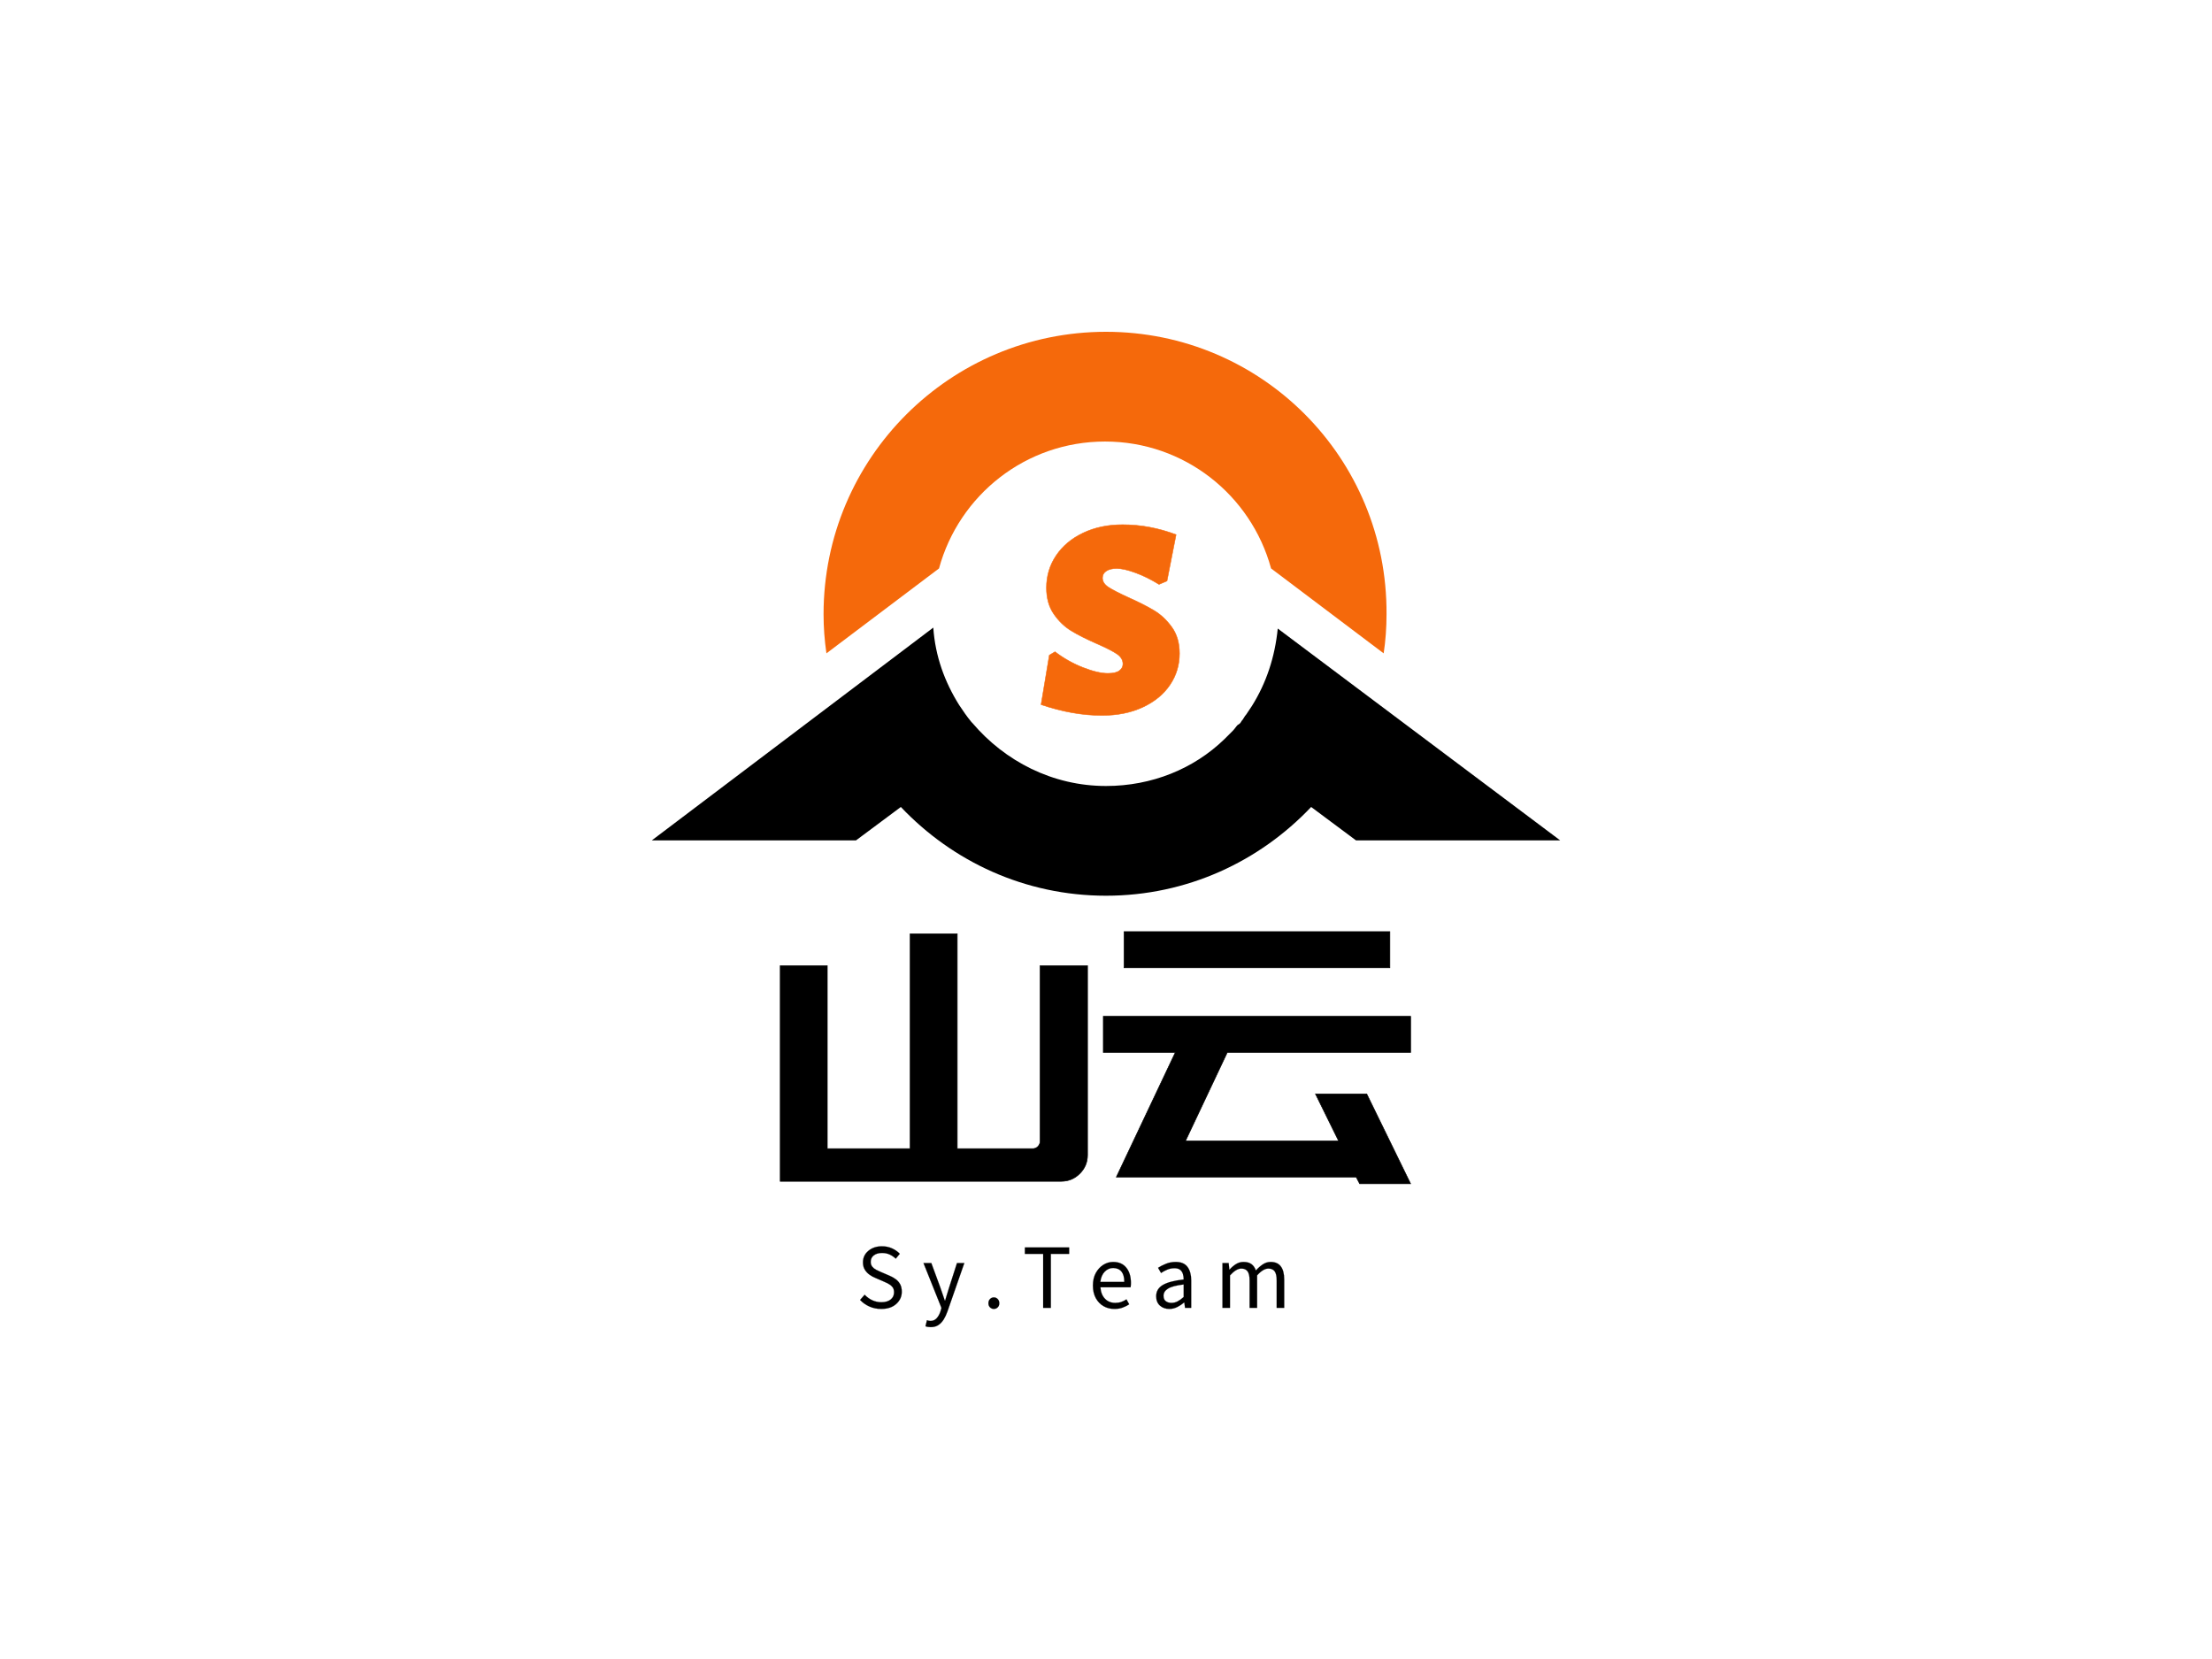
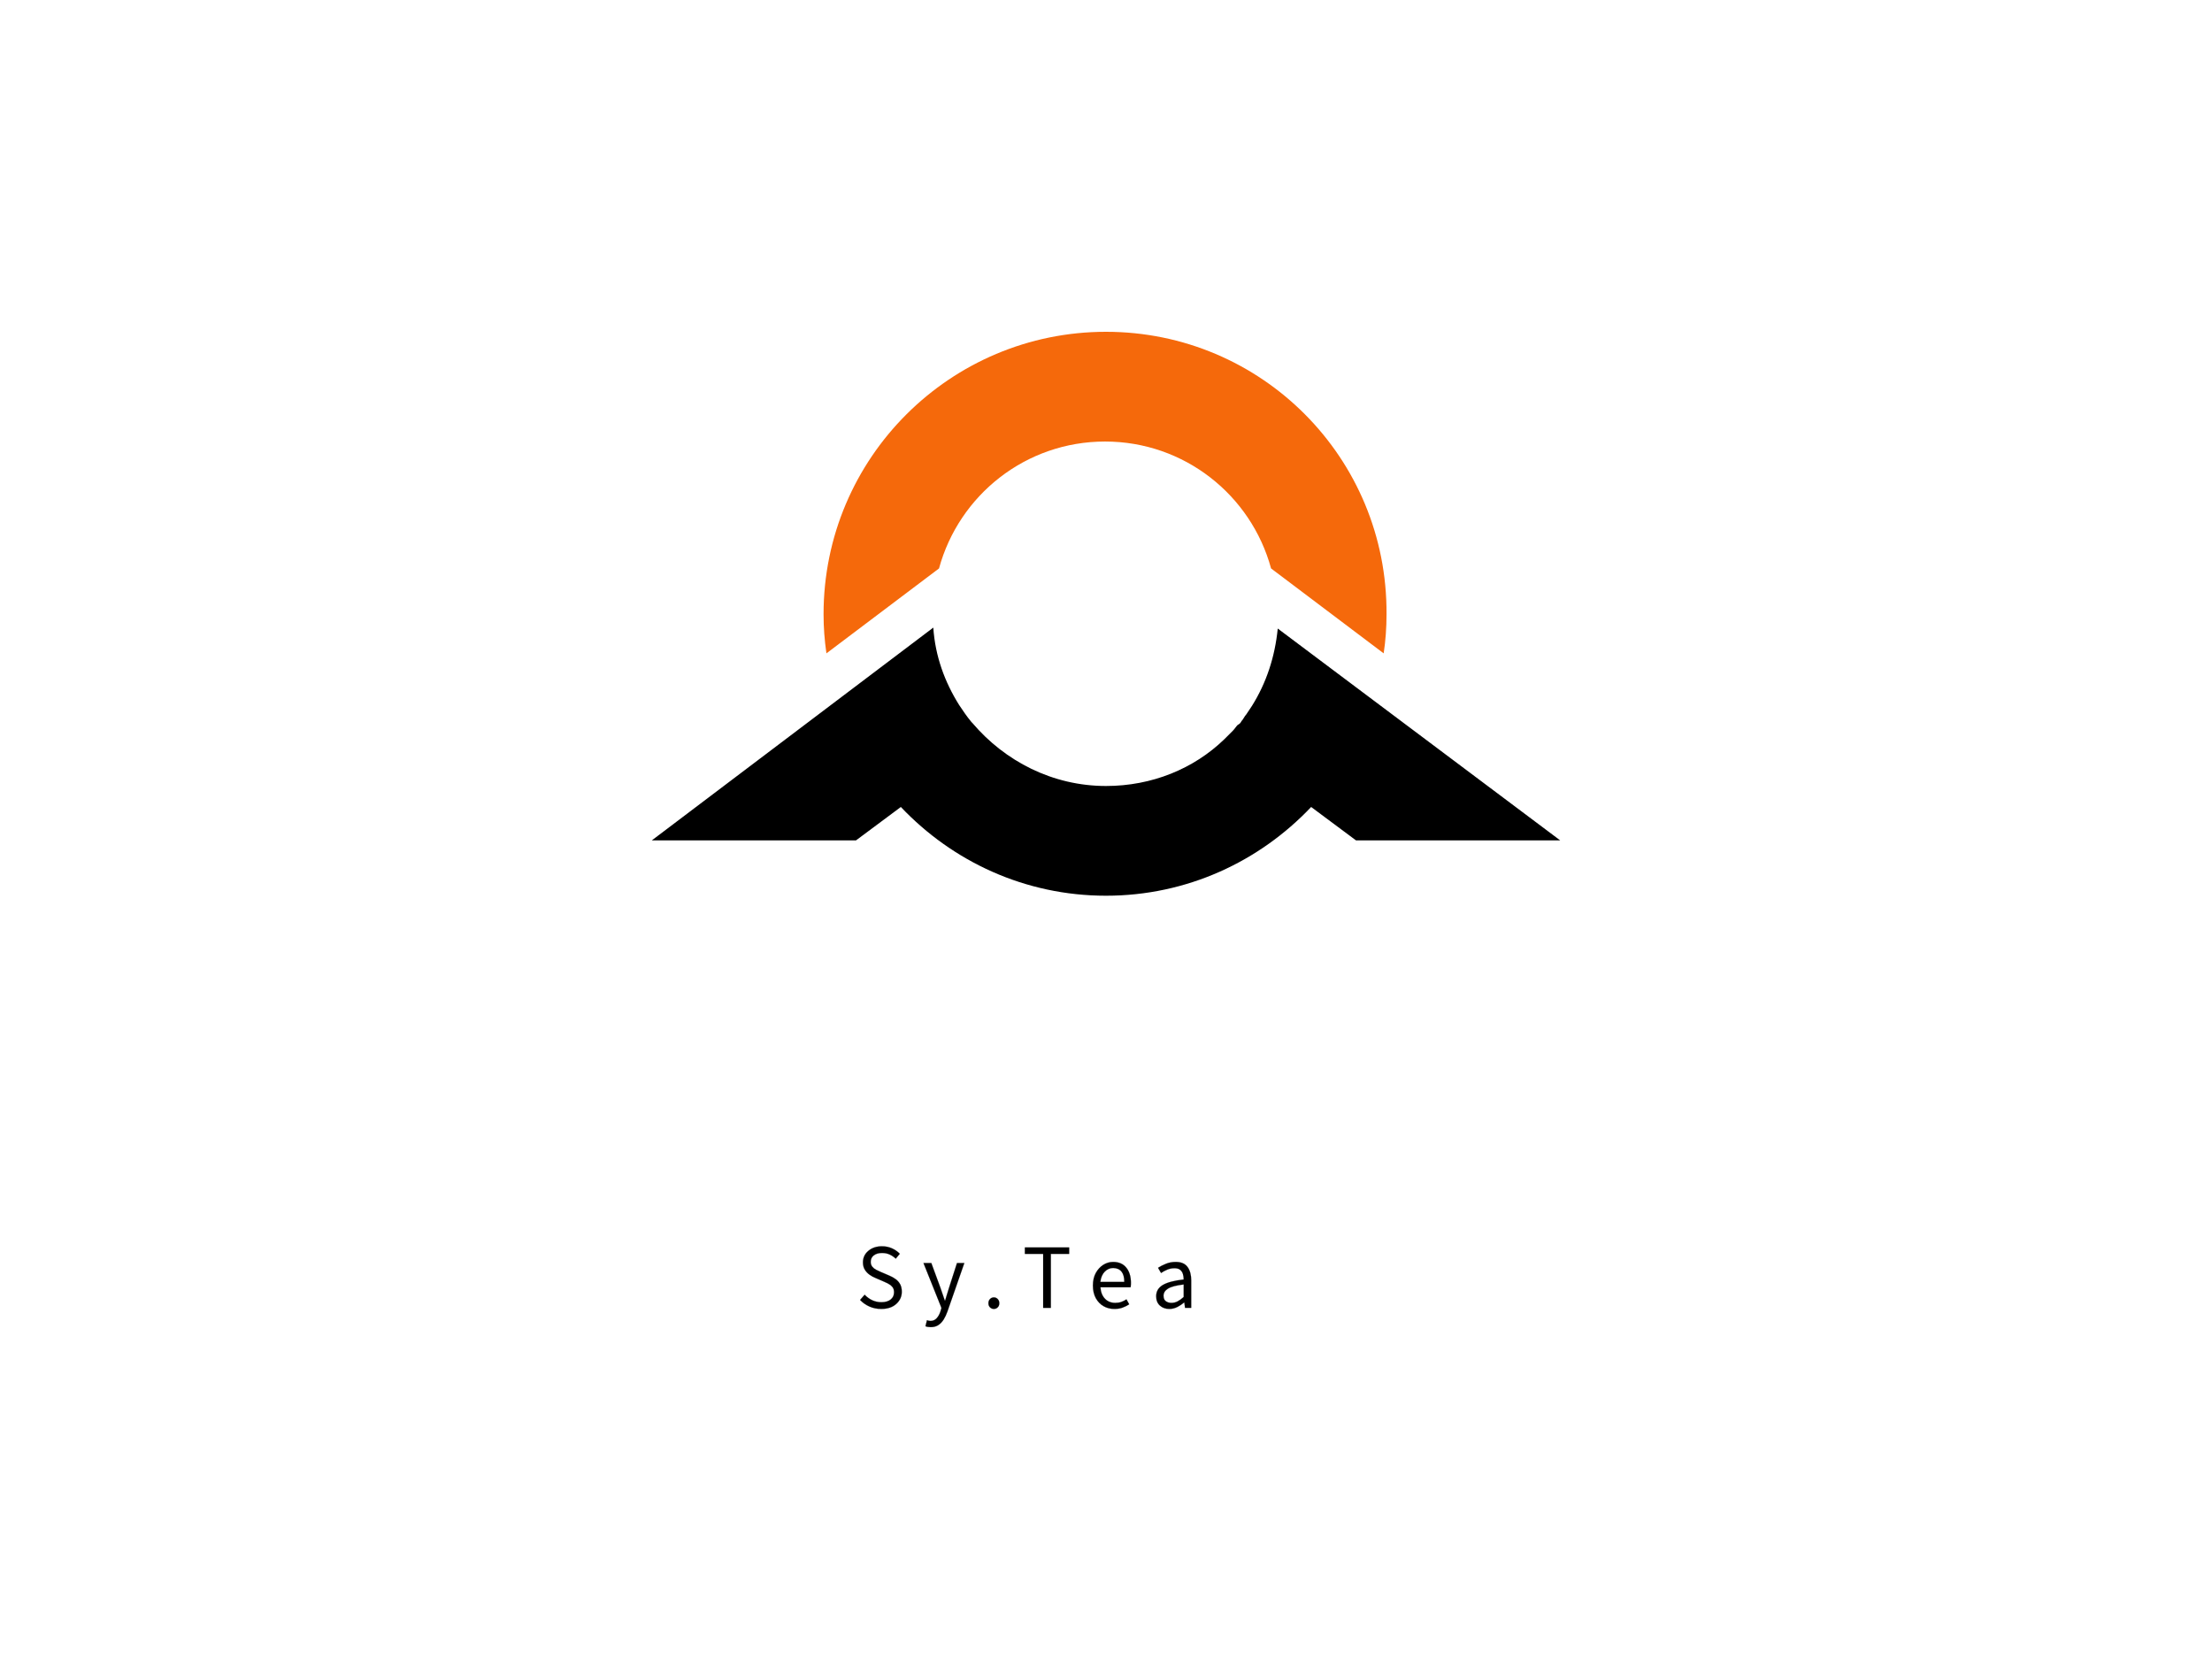
<svg xmlns="http://www.w3.org/2000/svg" class="svg-canvas" viewBox="0 0 800 600" width="1600" height="1200" preserveAspectRatio="none" version="1.1">
  <defs />
  <g id="background">
            
            
          </g>
  <g id="shapge_kiClfjDUTo" ref="shapge_kiClfjDUTo" key="shapge_kiClfjDUTo" mask="">
    <g transform="translate(-102.784,-73.765) rotate(0,499.023,457.023) scale(1,1)" style="opacity: 1;" filter="">
      <svg version="1.1" width="998.045" height="914.045" viewBox="0 0 998.045 914.045" data-ligature="true" data-parent="shapge_kiClfjDUTo">
        <g data-role="text" data-width="233.69840000000002" data-height="152" transform="translate(382.174, 381.023)">
-           <path d="M49.79-1.02L19.81-1.02L2.79-1.02L2.79-12.83L2.79-79.00L19.81-79.00L19.81-12.83L49.79-12.83L49.79-90.56L66.81-90.56L66.81-12.83L94.11-12.83Q95.26-12.83 96.02-13.65Q96.78-14.48 96.78-15.50L96.78-15.50L96.78-79.00L113.93-79.00L113.93-10.54Q113.93-6.60 111.13-3.81Q108.34-1.02 104.40-1.02L104.40-1.02L96.78-1.02L66.81-1.02L49.79-1.02Z" transform="translate(0 121) " fill="#000000" stroke="#000000" stroke-width="0.212" data-glyph-w="116.84920000000001" data-glyph-h="127.01" data-glyph-ascender="109.10159000000002" data-glyph-descender="-17.90841" data-kerning="0" />
-           <path d="M7.49-2.54L28.83-47.63L2.79-47.63L2.79-60.71L113.93-60.71L113.93-47.63L47.63-47.63L32.51-15.62L87.89-15.62L79.51-32.64L98.05-32.64L113.93-0.13L95.51-0.13L94.24-2.54L26.42-2.54L26.42-2.54L7.49-2.54ZM10.29-78.24L10.29-91.32L106.43-91.32L106.43-78.24L10.29-78.24Z" transform="translate(116.849 121) " fill="#000000" stroke="#000000" stroke-width="0.212" data-glyph-w="116.84920000000001" data-glyph-h="127.01" data-glyph-ascender="109.10159000000002" data-glyph-descender="-17.90841" data-kerning="0" />
-         </g>
+           </g>
      </svg>
    </g>
  </g>
  <g id="shapge_QECZIZzu4u" ref="shapge_QECZIZzu4u" key="shapge_QECZIZzu4u" mask="">
    <g transform="translate(219.429,355.606) rotate(0,168.894,106.894) scale(1,1)" style="opacity: 1;" filter="">
      <svg version="1.1" width="337.787" height="213.787" viewBox="0 0 337.787 213.787" data-ligature="true" data-parent="shapge_QECZIZzu4u">
        <g data-role="text" data-width="157.31993070486357" data-height="35" transform="translate(90.234, 89.394)">
          <path d="M9.06 0.39L9.06 0.39Q6.73 0.39 4.78-0.48Q2.83-1.34 1.40-2.86L1.40-2.86L3.04-4.74Q5.69-2.03 9.09-2.03L9.09-2.03Q11.23-2.03 12.46-3.01Q13.68-3.99 13.68-5.60L13.68-5.60Q13.68-6.73 13.20-7.41Q12.72-8.08 11.91-8.55Q11.09-9.03 10.04-9.48L10.04-9.48L6.88-10.85Q5.84-11.26 4.83-11.98Q3.81-12.69 3.13-13.78Q2.44-14.87 2.44-16.45L2.44-16.45Q2.44-18.98 4.40-20.62Q6.35-22.26 9.33-22.26L9.33-22.26Q11.26-22.26 12.93-21.52Q14.60-20.77 15.76-19.55L15.76-19.55L14.30-17.79Q13.29-18.74 12.07-19.30Q10.85-19.85 9.33-19.85L9.33-19.85Q7.48-19.85 6.36-18.98Q5.24-18.12 5.24-16.63L5.24-16.63Q5.24-15.59 5.80-14.90Q6.35-14.21 7.17-13.78Q7.99-13.35 8.85-12.99L8.85-12.99L11.98-11.65Q13.26-11.12 14.27-10.37Q15.29-9.63 15.88-8.54Q16.48-7.45 16.48-5.81L16.48-5.81Q16.48-3.22 14.48-1.42Q12.49 0.39 9.06 0.39Z" transform="translate(0 28) " fill="#000000" stroke="#000000" stroke-width="0.05" data-glyph-w="23.950149494330393" data-glyph-h="29.8" data-glyph-ascender="26.224" data-glyph-descender="-3.576" data-kerning="0" />
          <path d="M3.01 6.97L3.01 6.97Q1.85 6.97 1.10 6.65L1.10 6.65L1.64 4.47Q1.88 4.56 2.22 4.65Q2.56 4.74 2.86 4.74L2.86 4.74Q4.26 4.74 5.16 3.75Q6.05 2.77 6.53 1.25L6.53 1.25L6.88 0.03L0.39-16.18L3.22-16.18L6.53-7.18Q6.62-6.88 6.73-6.59L6.73-6.59Q7.39-4.62 8.08-2.65L8.08-2.65L8.22-2.65Q8.52-3.58 8.79-4.56L8.79-4.56Q9.21-5.93 9.60-7.18L9.60-7.18L12.49-16.18L15.14-16.18L9.03 1.34Q8.46 2.95 7.67 4.22Q6.88 5.48 5.75 6.23Q4.62 6.97 3.01 6.97Z" transform="translate(23.95 28) " fill="#000000" stroke="#000000" stroke-width="0.05" data-glyph-w="21.685349494330392" data-glyph-h="29.8" data-glyph-ascender="26.224" data-glyph-descender="-3.576" data-kerning="0" />
          <path d="M4.14 0.39L4.14 0.39Q3.34 0.39 2.76-0.18Q2.18-0.74 2.18-1.67L2.18-1.67Q2.18-2.59 2.76-3.19Q3.34-3.78 4.14-3.78L4.14-3.78Q4.95-3.78 5.53-3.19Q6.11-2.59 6.11-1.67L6.11-1.67Q6.11-0.74 5.53-0.18Q4.95 0.39 4.14 0.39Z" transform="translate(45.635 28) " fill="#000000" stroke="#000000" stroke-width="0.05" data-glyph-w="14.443949494330393" data-glyph-h="29.8" data-glyph-ascender="26.224" data-glyph-descender="-3.576" data-kerning="0" />
          <path d="M10.31 0L7.54 0L7.54-19.52L0.92-19.52L0.92-21.84L16.93-21.84L16.93-19.52L10.31-19.52L10.31 0Z" transform="translate(60.079 28) " fill="#000000" stroke="#000000" stroke-width="0.05" data-glyph-w="24.009749494330393" data-glyph-h="29.8" data-glyph-ascender="26.224" data-glyph-descender="-3.576" data-kerning="0" />
          <path d="M9.27 0.39L9.27 0.39Q7.12 0.39 5.36-0.61Q3.61-1.61 2.56-3.52Q1.52-5.42 1.52-8.08L1.52-8.08Q1.52-10.70 2.56-12.61Q3.61-14.51 5.27-15.56Q6.94-16.60 8.82-16.60L8.82-16.60Q11.92-16.60 13.59-14.53Q15.26-12.46 15.26-9.00L15.26-9.00Q15.26-8.11 15.14-7.45L15.14-7.45L4.23-7.45Q4.41-4.83 5.86-3.31Q7.30-1.79 9.60-1.79L9.60-1.79Q10.79-1.79 11.77-2.13Q12.75-2.47 13.65-3.07L13.65-3.07L14.63-1.28Q13.56-0.57 12.25-0.09Q10.94 0.39 9.27 0.39ZM4.20-9.39L4.20-9.39L12.87-9.39Q12.87-14.30 8.85-14.42L8.85-14.42Q7.12-14.42 5.81-13.11Q4.50-11.80 4.20-9.39Z" transform="translate(84.089 28) " fill="#000000" stroke="#000000" stroke-width="0.05" data-glyph-w="22.66874949433039" data-glyph-h="29.8" data-glyph-ascender="26.224" data-glyph-descender="-3.576" data-kerning="0" />
          <path d="M6.47 0.39L6.47 0.39Q4.44 0.39 3.08-0.82Q1.73-2.03 1.73-4.20L1.73-4.20Q1.73-6.85 4.14-8.27Q6.56-9.69 11.68-10.25L11.68-10.25Q11.68-11.29 11.40-12.23Q11.12-13.17 10.40-13.75Q9.69-14.33 8.34-14.33L8.34-14.33Q6.94-14.33 5.71-13.81Q4.47-13.29 3.49-12.61L3.49-12.61L2.41-14.48Q3.55-15.23 5.20-15.91Q6.85-16.60 8.79-16.60L8.79-16.60Q11.74-16.60 13.07-14.78Q14.39-12.96 14.39-9.95L14.39-9.95L14.39 0L12.16 0L11.92-1.94L11.83-1.94Q10.67-0.95 9.31-0.28Q7.96 0.39 6.47 0.39ZM7.24-1.79L7.24-1.79Q8.43-1.79 9.48-2.34Q10.52-2.89 11.68-3.93L11.68-3.93L11.68-8.46Q7.66-7.99 6.02-6.97Q4.38-5.96 4.38-4.38L4.38-4.38Q4.38-3.01 5.21-2.40Q6.05-1.79 7.24-1.79Z" transform="translate(106.758 28) " fill="#000000" stroke="#000000" stroke-width="0.05" data-glyph-w="22.966749494330394" data-glyph-h="29.8" data-glyph-ascender="26.224" data-glyph-descender="-3.576" data-kerning="0" />
-           <path d="M5.45 0L2.74 0L2.74-16.18L4.98-16.18L5.21-13.83L5.30-13.83Q6.35-15.02 7.61-15.81Q8.88-16.60 10.34-16.60L10.34-16.60Q12.19-16.60 13.26-15.78Q14.33-14.96 14.81-13.50L14.81-13.50Q16.06-14.90 17.37-15.75Q18.68-16.60 20.14-16.60L20.14-16.60Q22.65-16.60 23.85-14.97Q25.06-13.35 25.06-10.25L25.06-10.25L25.06 0L22.35 0L22.35-9.89Q22.35-12.19 21.62-13.20Q20.89-14.21 19.34-14.21L19.34-14.21Q17.46-14.21 15.26-11.74L15.26-11.74L15.26 0L12.55 0L12.55-9.89Q12.55-12.19 11.82-13.20Q11.09-14.21 9.54-14.21L9.54-14.21Q7.72-14.21 5.45-11.74L5.45-11.74L5.45 0Z" transform="translate(129.725 28) " fill="#000000" stroke="#000000" stroke-width="0.05" data-glyph-w="33.75434949433039" data-glyph-h="29.8" data-glyph-ascender="26.224" data-glyph-descender="-3.576" data-kerning="0" />
        </g>
      </svg>
    </g>
  </g>
  <g id="shape_IyWpX9STwG" ref="shape_IyWpX9STwG" key="shape_IyWpX9STwG" mask="">
    <g transform="translate(235.736,120) rotate(0,164.264,101.975) scale(1,1)" style="opacity: 1;" filter="">
      <svg version="1.1" id="图层_1" x="0px" y="0px" viewBox="0 0 95.2 59.1" style="enable-background:new 0 0 95.2 59.1;" xml:space="preserve" width="328.528" height="203.949" class="style-removed" preserveAspectRatio="none" data-parent="shape_IyWpX9STwG">
        <g>
          <path d="M47.6,0C31.3,0,18,13.2,18,29.6c0,1.4,0.1,2.7,0.3,4.1l11.8-8.9c2.1-7.7,9.1-13.3,17.4-13.3   c8.3,0,15.3,5.6,17.4,13.3v0l11.8,8.9c0.2-1.3,0.3-2.7,0.3-4.1C77.1,13.2,63.9,0,47.6,0z" fill="#F5690B" stroke-width="0" />
          <g>
            <path d="M95.2,53.3L65.6,31.1c-0.3,3-1.2,5.7-2.7,8.1l0,0c-0.2,0.3-0.4,0.6-0.6,0.9c0,0,0,0,0,0c-0.2,0.2-0.3,0.5-0.5,0.7    c-0.1,0.2-0.2,0.3-0.4,0.4c-0.2,0.2-0.3,0.4-0.5,0.6c-0.3,0.3-0.6,0.6-0.9,0.9c-3.2,3.1-7.6,4.9-12.4,4.9c-5.6,0-10.6-2.6-14-6.6    c0,0,0,0-0.1-0.1c-0.5-0.6-0.9-1.2-1.3-1.8l0,0c-1.5-2.4-2.5-5.1-2.7-8.1L0,53.3h21.4l4.7-3.5c5.4,5.7,13,9.3,21.5,9.3    c8.5,0,16.1-3.6,21.5-9.3l4.7,3.5H95.2z" fill="#000000" stroke-width="0" />
          </g>
        </g>
      </svg>
    </g>
  </g>
  <g id="shape_2RtMqskwfc" ref="shape_2RtMqskwfc" key="shape_2RtMqskwfc" mask="">
    <g transform="translate(65.401,-142.898) rotate(0,336.407,369.907) scale(1,1)" style="opacity: 1;" filter="">
      <svg version="1.1" width="672.815" height="739.815" viewBox="0 0 672.815 739.815" data-ligature="true" data-parent="shape_2RtMqskwfc">
        <g data-role="text" data-width="54.278400000000005" data-height="123" transform="translate(309.268, 308.407)">
-           <path d="M31.35-67.75Q41.12-67.75 50.68-64.15L50.68-64.15L47.39-47.39L44.51-46.16Q40.19-48.83 35.98-50.37Q31.77-51.91 29.20-51.91L29.20-51.91Q26.83-51.91 25.44-50.99Q24.06-50.06 24.06-48.52L24.06-48.52Q24.06-46.57 26.16-45.18Q28.27-43.79 33.20-41.53L33.20-41.53Q38.96-38.96 42.66-36.75Q46.36-34.54 49.14-30.69Q51.91-26.83 51.91-21.18L51.91-21.18Q51.91-14.91 48.47-9.82Q45.03-4.73 38.65-1.75Q32.28 1.23 23.85 1.23L23.85 1.23Q13.36 1.23 1.85-2.67L1.85-2.67L4.83-20.56L6.89-21.79Q11.62-18.20 17.01-16.09Q22.41-13.98 26.01-13.98L26.01-13.98Q28.89-13.98 30.17-14.96Q31.46-15.93 31.46-17.37L31.46-17.37Q31.46-19.53 29.25-21.02Q27.04-22.51 22.10-24.67L22.10-24.67Q16.45-27.14 12.80-29.35Q9.15-31.56 6.48-35.41Q3.80-39.27 3.80-44.92L3.80-44.92Q3.80-51.40 7.30-56.59Q10.79-61.78 17.06-64.76Q23.34-67.75 31.35-67.75L31.35-67.75Z" transform="translate(0 92) " fill="#f5690b" stroke="#f5690b" stroke-width="0.171" data-glyph-w="54.278400000000005" data-glyph-h="123.36" data-glyph-ascender="92.52" data-glyph-descender="-30.84" data-kerning="0" />
-         </g>
+           </g>
      </svg>
    </g>
  </g>
</svg>